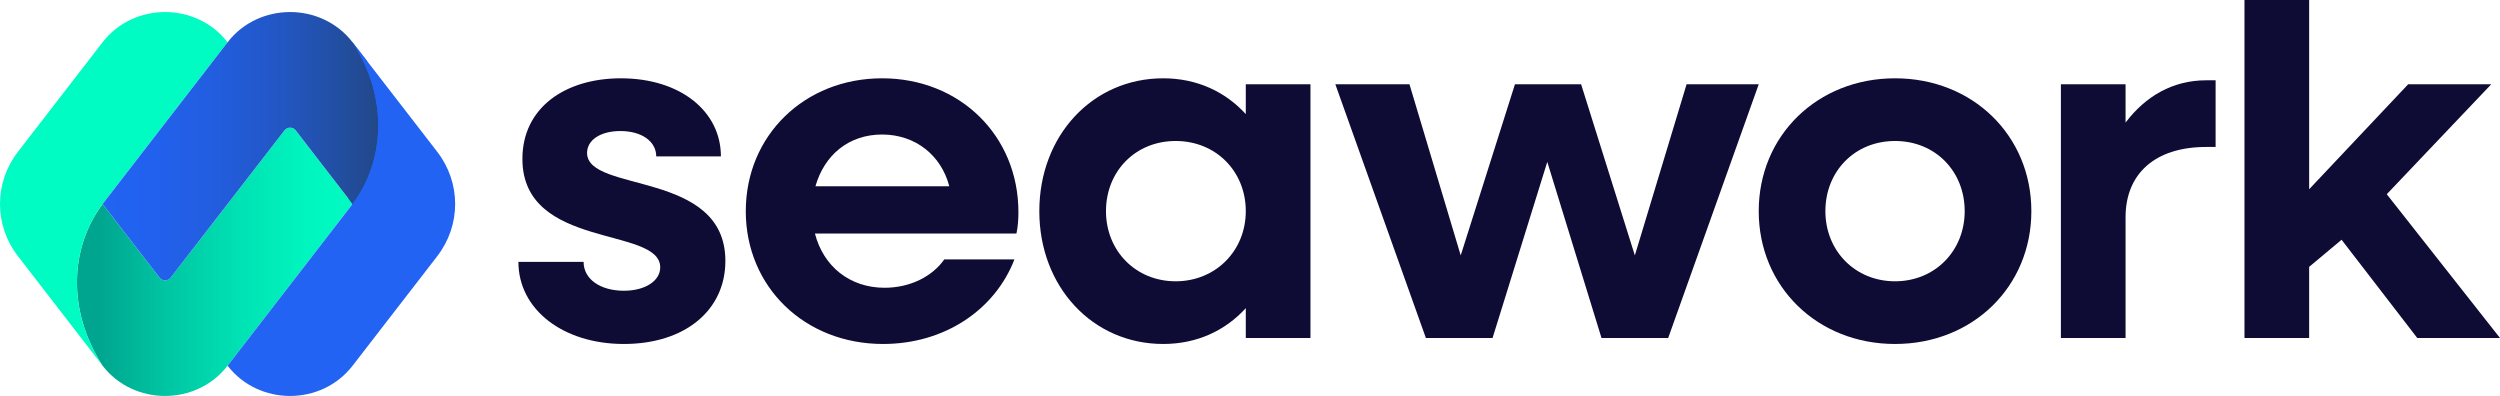
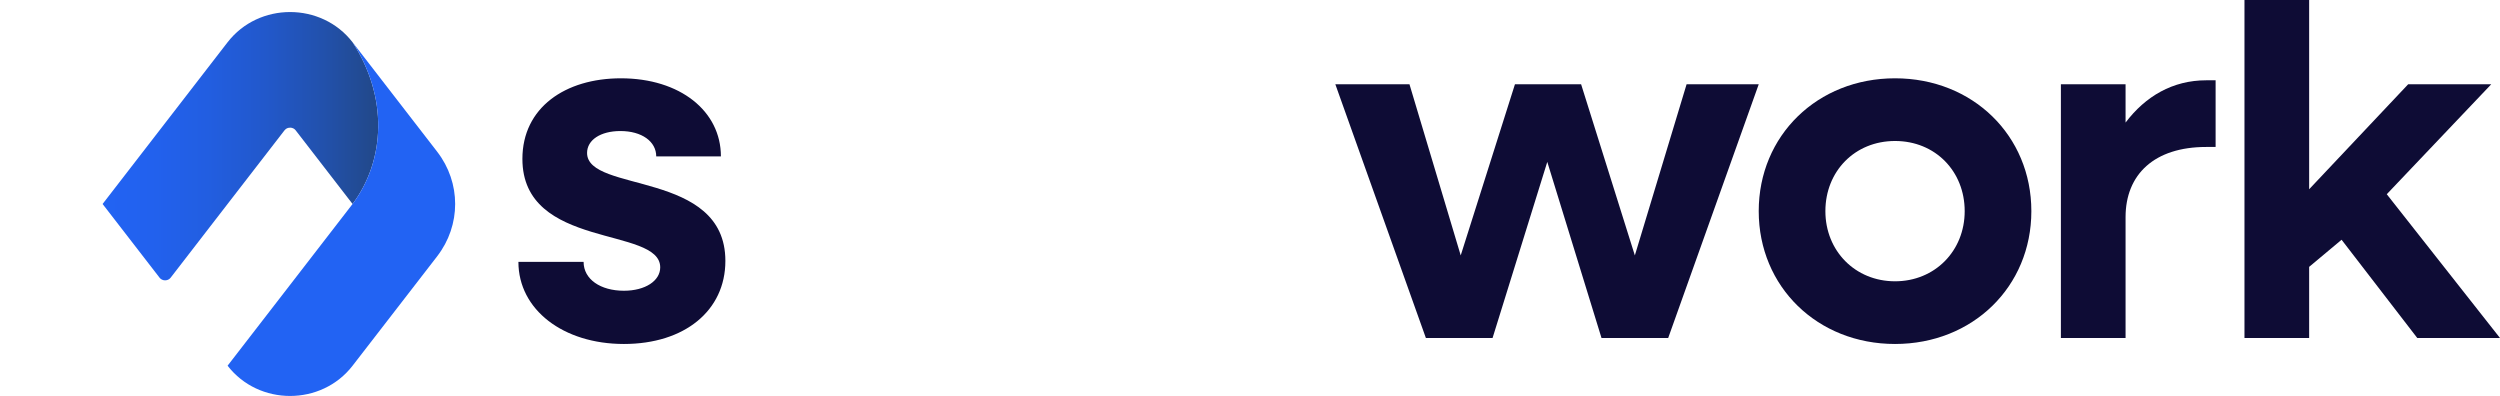
<svg xmlns="http://www.w3.org/2000/svg" id="Layer_2" data-name="Layer 2" viewBox="0 0 4091.92 648.09">
  <defs>
    <style>
      .cls-1 {
        fill: url(#linear-gradient);
      }

      .cls-1, .cls-2, .cls-3, .cls-4, .cls-5 {
        stroke-width: 0px;
      }

      .cls-2 {
        fill: #2263f3;
      }

      .cls-3 {
        fill: #0e0c35;
      }

      .cls-4 {
        fill: #00fcc3;
      }

      .cls-5 {
        fill: url(#linear-gradient-2);
      }
    </style>
    <linearGradient id="linear-gradient" x1="125.98" y1="428.5" x2="577.07" y2="428.5" gradientUnits="userSpaceOnUse">
      <stop offset=".08" stop-color="#00a58f" />
      <stop offset=".32" stop-color="#00c5a2" />
      <stop offset=".6" stop-color="#00e3b4" />
      <stop offset=".83" stop-color="#00f5bf" />
      <stop offset="1" stop-color="#00fcc3" />
    </linearGradient>
    <linearGradient id="linear-gradient-2" x1="167.92" y1="239.27" x2="619.04" y2="239.27" gradientUnits="userSpaceOnUse">
      <stop offset="0" stop-color="#2263f3" />
      <stop offset=".18" stop-color="#2261ee" />
      <stop offset=".38" stop-color="#225ee1" />
      <stop offset=".59" stop-color="#2258cb" />
      <stop offset=".8" stop-color="#2251ac" />
      <stop offset="1" stop-color="#224888" />
    </linearGradient>
  </defs>
  <g id="_Слой_1" data-name="Слой 1">
    <g>
-       <polygon class="cls-2" points="577.07 69.18 600.65 99.68 631.5 199.31 621.43 259.14 604.29 309.14 582.92 339.71 568.71 331.42 577.07 299.43 585.89 254.4 591.22 218.86 588.85 176.79 587.07 128.17 572.26 82.6 577.07 69.18" />
      <g>
        <path class="cls-3" d="m848.54,428.65h106.67c0,28.5,27.68,47.23,65.96,47.23,35.02,0,59.44-16.29,59.44-38.27,0-67.59-225.57-28.5-225.57-177.52,0-83.87,70.03-131.92,161.23-131.92,96.91,0,163.68,53.74,163.68,127.85h-105.86c0-24.43-23.62-41.53-58.64-41.53-32.57,0-54.56,14.66-54.56,35.83,0,65.96,226.38,27.69,226.38,176.71,0,81.43-66.78,135.99-166.12,135.99s-172.64-56.19-172.64-134.36Z" />
-         <path class="cls-3" d="m1220.68,345.59c0-123.77,96.09-217.42,223.12-217.42s223.12,93.65,223.12,219.05c0,11.4-.81,24.43-3.26,35.02h-329.8c13.85,53.74,57,88.76,114,88.76,43.16,0,78.99-19.55,97.72-46.42h114.82c-31.76,82.25-114.01,138.43-214.99,138.43-128.66,0-224.75-93.65-224.75-217.42Zm114.01-40.72h219.05c-13.02-50.48-55.37-84.69-109.93-84.69s-94.46,33.39-109.12,84.69Z" />
-         <path class="cls-3" d="m1701.12,345.59c0-123.77,87.13-217.42,202.76-217.42,55.38,0,101.79,21.99,135.18,58.63v-48.86h105.86v415.3h-105.86v-48.86c-33.39,36.65-79.8,58.63-135.18,58.63-115.63,0-202.76-93.65-202.76-217.42Zm337.94,0c0-65.14-48.86-114.82-114.81-114.82s-114.01,49.67-114.01,114.82,48.86,114.82,114.01,114.82,114.81-49.67,114.81-114.82Z" />
        <path class="cls-3" d="m2185.64,137.94h121.33l83.88,280.12,88.76-280.12h108.3l87.95,280.12,84.69-280.12h118.08l-148.21,415.3h-109.12l-88.76-288.27-89.57,288.27h-109.12l-148.21-415.3Z" />
        <path class="cls-3" d="m2878.62,345.59c0-123.77,96.08-217.42,223.12-217.42s223.12,93.65,223.12,217.42-96.09,217.42-223.12,217.42-223.12-93.65-223.12-217.42Zm337.12,0c0-65.14-48.04-114.82-114-114.82s-114.01,49.67-114.01,114.82,48.86,114.82,114.01,114.82,114-49.67,114-114.82Z" />
        <path class="cls-3" d="m3373.2,137.94h105.86v62.7c32.57-43.16,77.36-69.22,131.92-69.22h15.46v109.12h-15.46c-84.69,0-131.92,44.79-131.92,114.82v197.88h-105.86V137.94Z" />
        <polygon class="cls-3" points="3906.58 317.9 4077.58 137.94 3941.59 137.94 3779.54 309.76 3779.54 0 3673.68 0 3673.68 553.24 3779.54 553.24 3779.54 436.79 3832.62 392.41 3956.53 553.24 4091.92 553.24 3906.58 317.9" />
      </g>
      <g>
-         <path class="cls-1" d="m577.07,333.88l-102.26,132.37-102.3,132.33-.04.04c-25.48,32.98-63.87,49.48-102.26,49.48s-76.78-16.49-102.26-49.48l-.04-.04c-58.01-89.47-53.78-192.66,0-264.7l93.18,120.58c.28.39.61.74.94,1.02.28.27.57.55.85.78,1.18,1.02,2.56,1.68,3.99,2.12,2.32.67,4.84.63,7.16-.16.81-.27,1.59-.63,2.32-1.06,1.1-.71,2.16-1.65,3.01-2.74l186.28-241.07.04-.04c.57-.74,1.22-1.37,1.91-1.92.53-.39,1.06-.78,1.63-1.1.57-.27,1.14-.55,1.75-.74.28-.12.61-.2.94-.27,2.16-.55,4.48-.47,6.59.27,2.08.71,3.95,1.96,5.37,3.8l93.18,120.54Z" />
-         <path class="cls-4" d="m372.47,69.18l-102.26,132.33-102.3,132.37c-53.78,72.04-58.01,175.22,0,264.7l-102.26-132.33-36.19-46.81c-39.28-50.77-39.28-120.3-.04-171.11l36.19-46.81,102.3-132.37c25.48-32.94,63.87-49.44,102.26-49.44s76.82,16.49,102.3,49.48Z" />
        <path class="cls-5" d="m577.07,333.88l-93.14-120.58c-1.42-1.84-3.34-3.13-5.41-3.76-2.12-.74-4.44-.82-6.59-.27-.33.08-.65.16-.94.27-.61.2-1.18.43-1.75.74-.57.31-1.1.71-1.63,1.1-.69.55-1.34,1.18-1.91,1.92l-.04.04-93.18,120.54-93.1,120.54c-.85,1.1-1.91,2.04-3.01,2.74-.73.43-1.51.78-2.32,1.06-2.32.78-4.84.82-7.16.16-1.42-.43-2.77-1.14-3.99-2.12-.28-.24-.57-.51-.85-.78-.33-.31-.61-.67-.9-1.02l-93.22-120.58,102.3-132.37,102.26-132.33.04-.04c25.48-32.94,63.87-49.44,102.26-49.44s76.82,16.49,102.3,49.48c58.05,89.47,53.82,192.66,0,264.7Z" />
        <path class="cls-2" d="m715.56,419.47l-36.15,46.77-102.34,132.37c-25.48,32.98-63.87,49.48-102.26,49.48s-76.78-16.49-102.26-49.48l-.04-.04,102.3-132.33,102.26-132.37c53.82-72.04,58.05-175.22,0-264.7l102.3,132.33,36.19,46.81c39.24,50.81,39.24,120.34,0,171.15Z" />
      </g>
    </g>
  </g>
</svg>